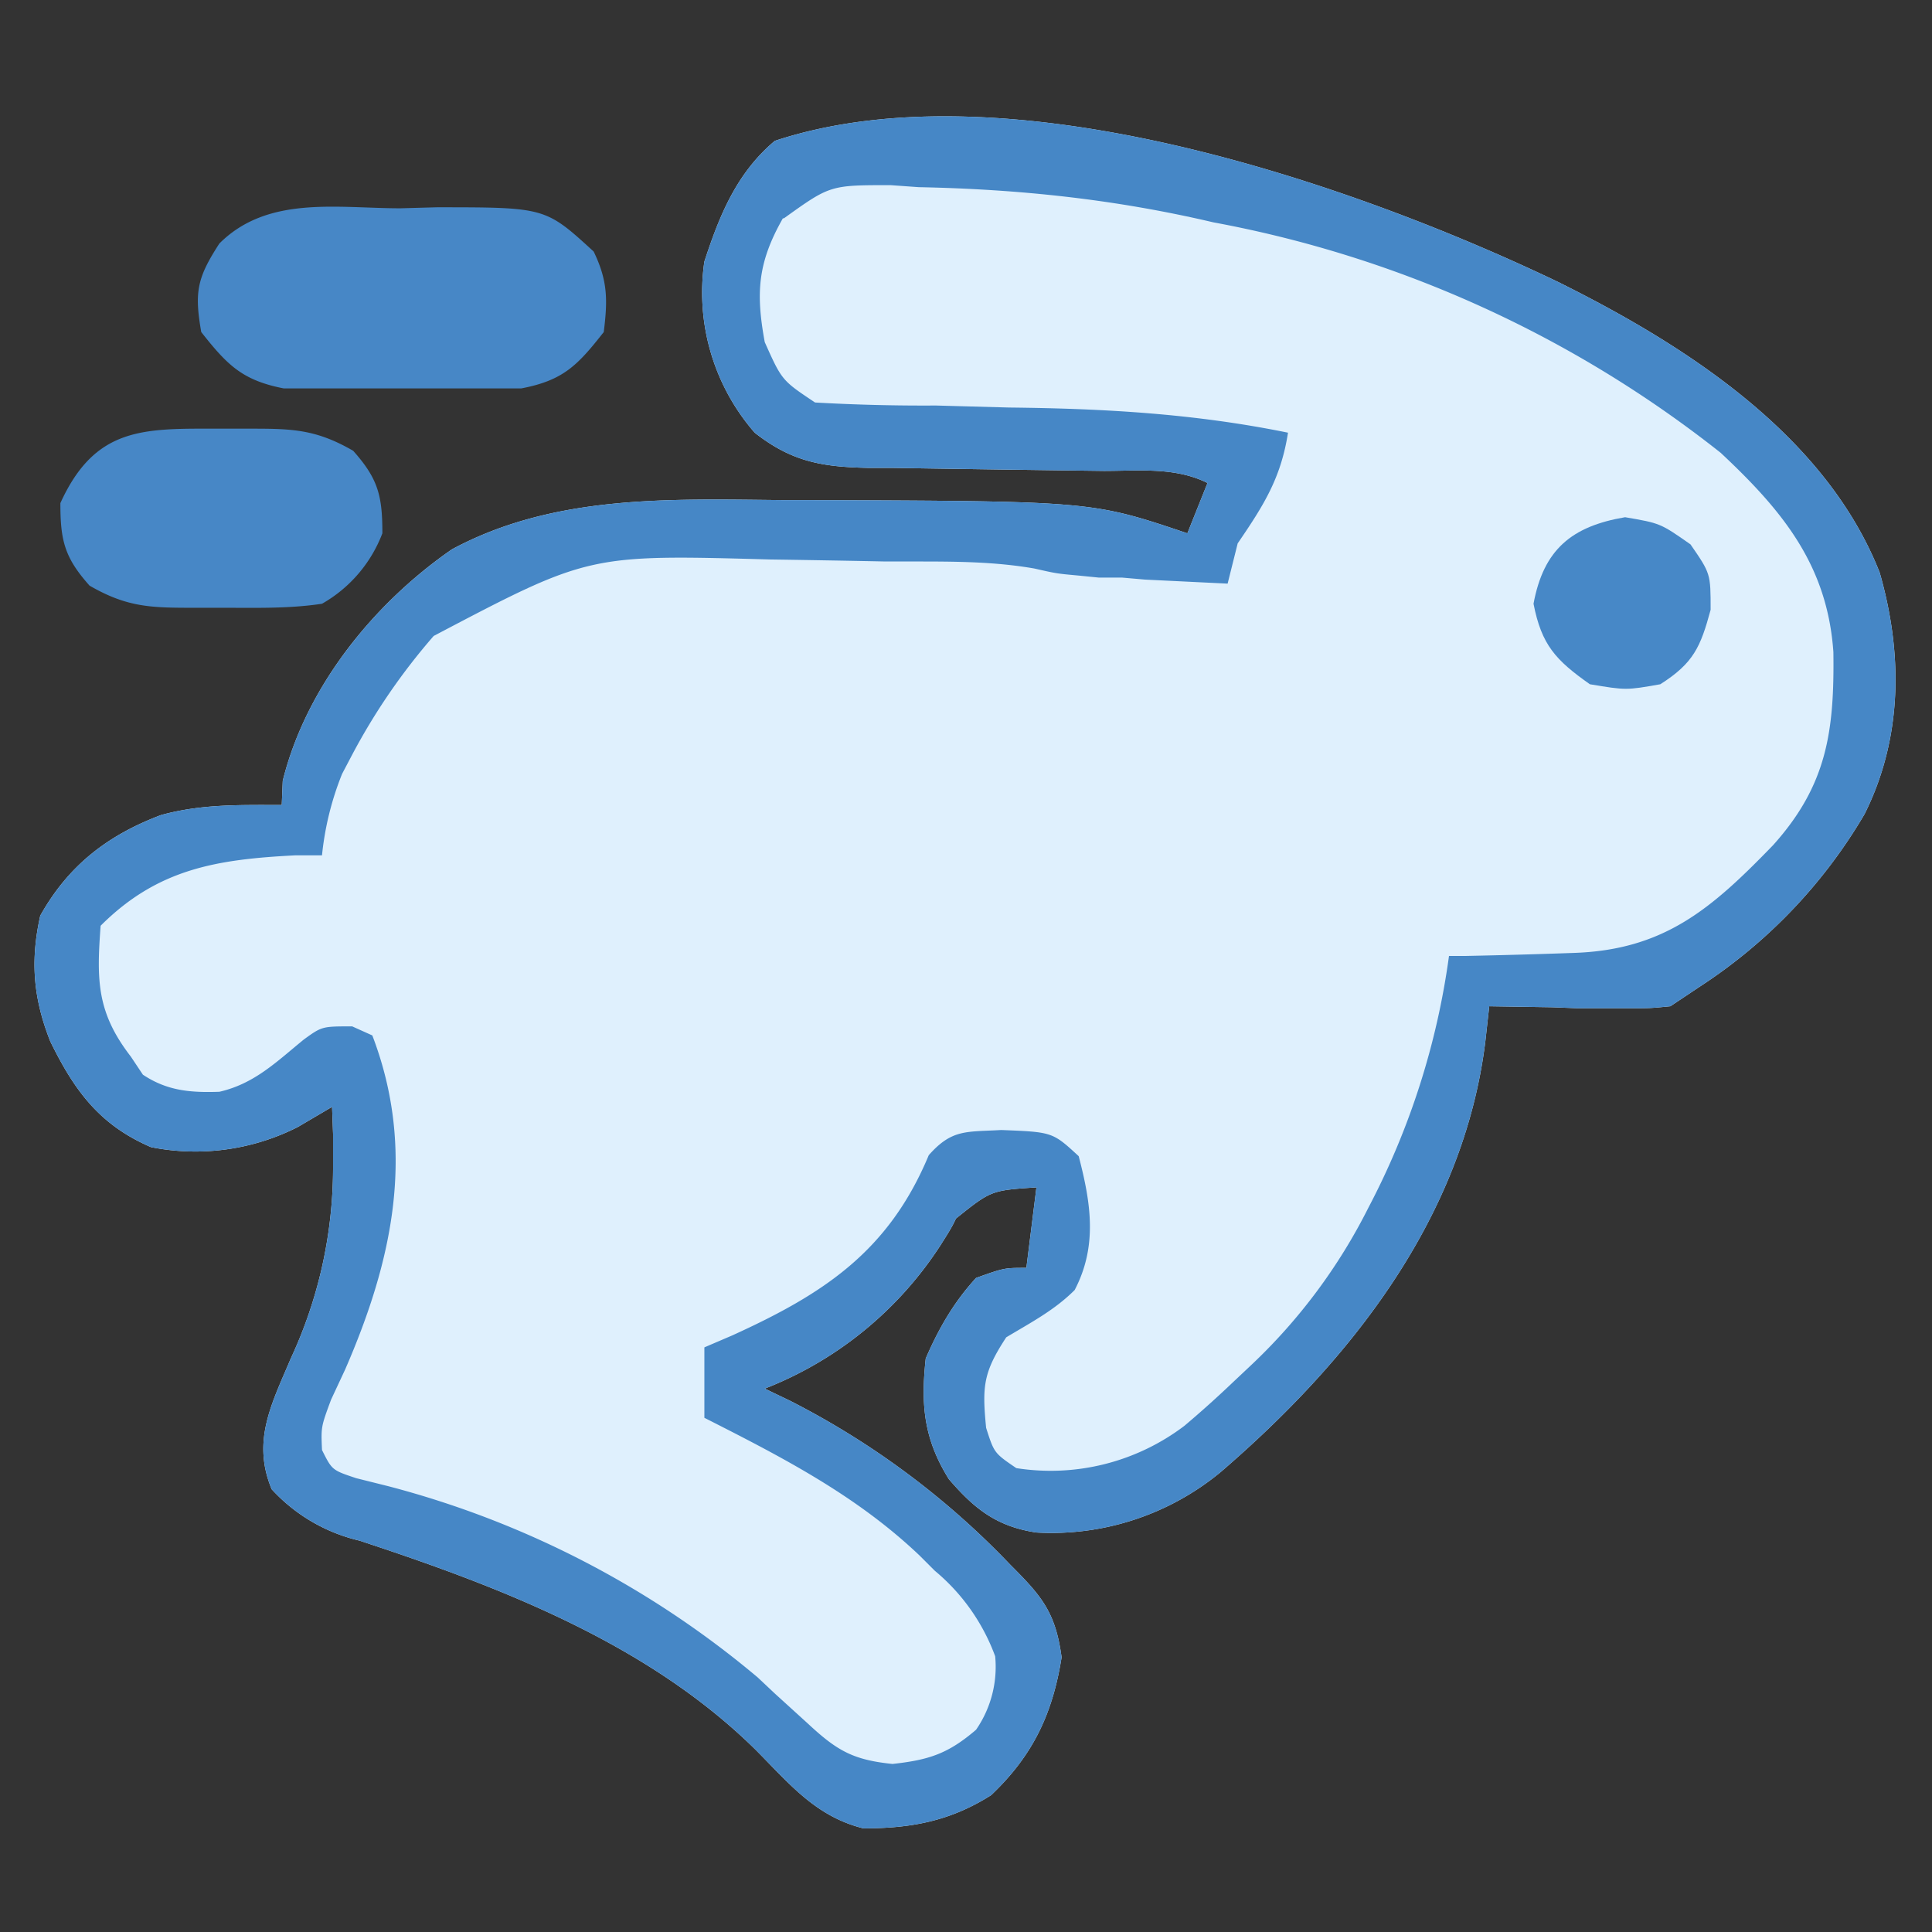
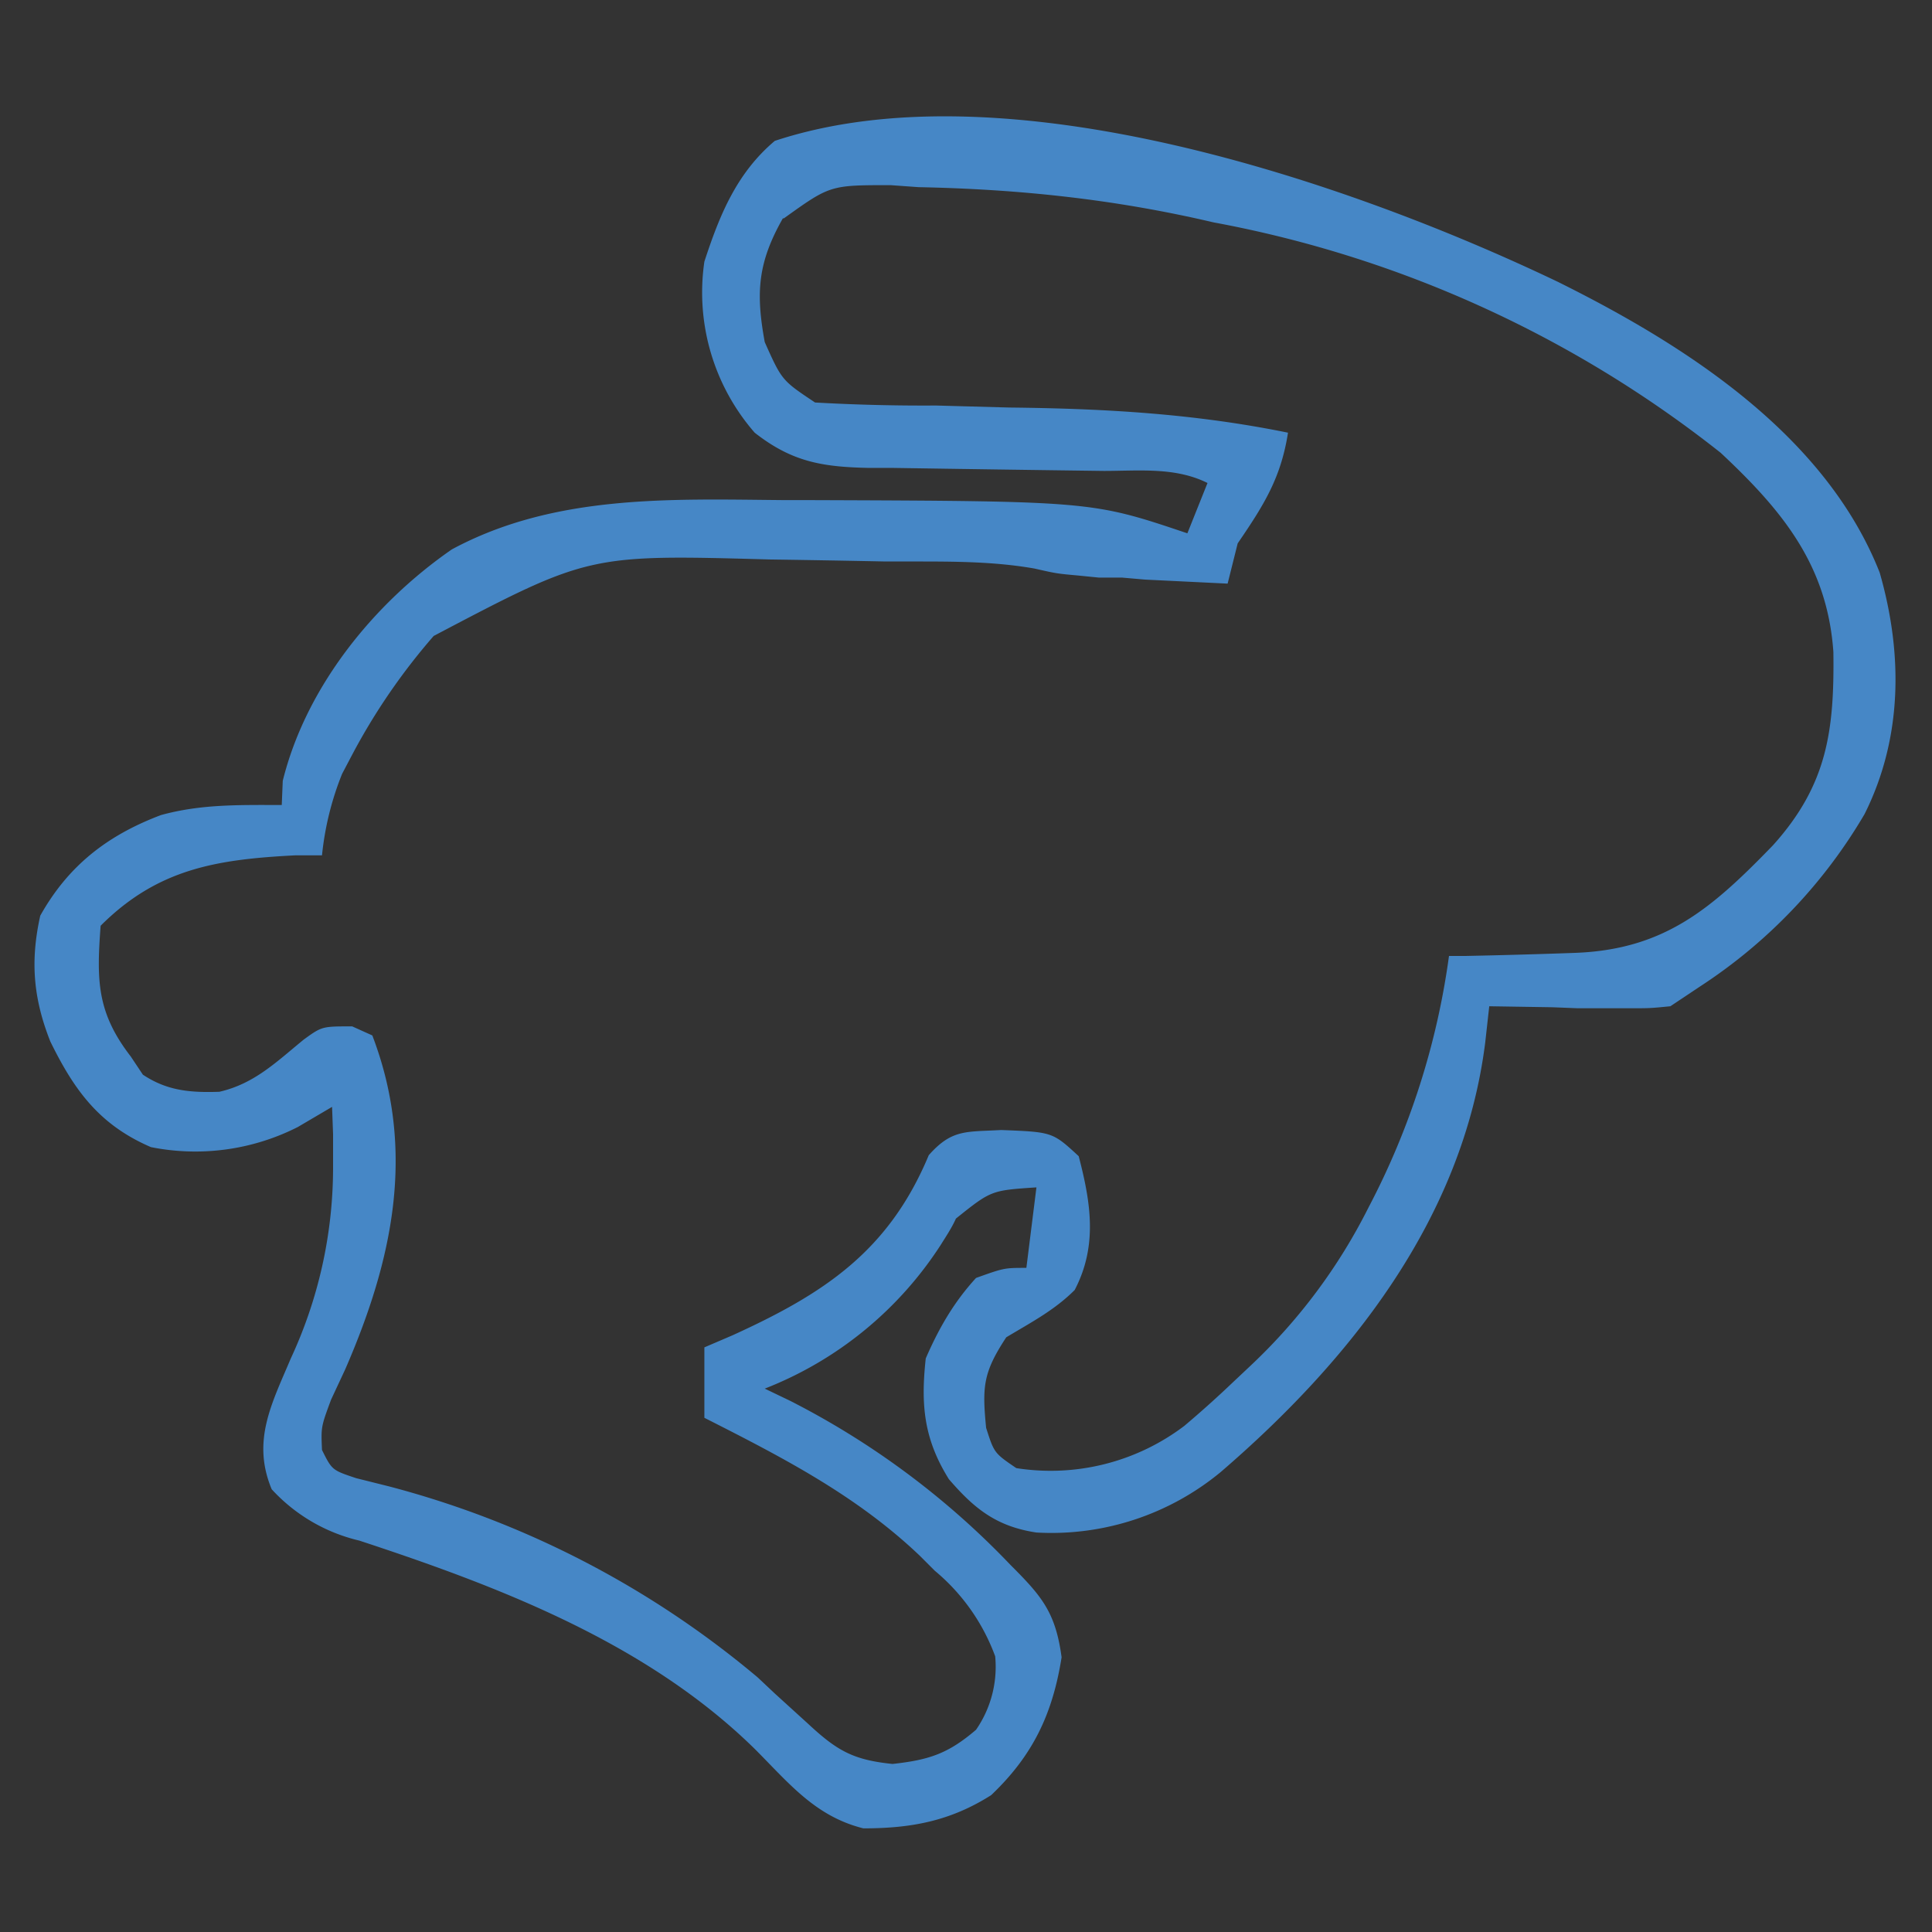
<svg xmlns="http://www.w3.org/2000/svg" width="192" height="192">
  <rect width="100%" height="100%" fill="#333333" stroke="none" />
-   <path fill="#DFF0FD" d="M154.8 28c12.7 6.3 26.6 15.2 32 28.9 2.3 8 2.3 16.4-1.5 24A51.5 51.5 0 0 1 169 98l-3 2c-2 .2-2 .2-4.2.2h-5l-2.5-.1-6.3-.1-.4 3.6c-2.2 17.5-13.4 31.6-26.3 42.7a26.4 26.4 0 0 1-18.3 6c-4-.6-6.2-2.4-8.7-5.3-2.5-4-2.8-7.4-2.3-12 1.3-3 2.8-5.6 5-8 2.8-1 2.8-1 5-1l1-8c-4.5.3-4.5.3-8 3.1-.4.9-1 1.8-1.5 2.6A36.7 36.7 0 0 1 76 138l2.5 1.2a81 81 0 0 1 21.9 16.3c3.1 3.1 4.5 4.7 5.1 9.2-.9 5.7-2.9 9.8-7 13.7-4.1 2.6-8 3.3-12.7 3.3-4.8-1.2-7.4-4.5-10.8-7.9-10.7-10.5-25.3-16.1-39.3-20.7A17.1 17.1 0 0 1 27 148c-2-4.8 0-8.5 1.9-13a45 45 0 0 0 4.2-18.8v-3.5L33 110l-3.4 2a22.5 22.5 0 0 1-14.6 2c-5.1-2.2-7.6-5.6-10-10.5-1.7-4.3-2-8-1-12.5 2.8-5 6.7-8 12-10 4-1.1 7.8-1 12-1l.1-2.4c2.3-9.3 9-17.6 16.8-23 10.2-5.5 21.8-5 33-4.9h2.4c28.2.1 28.2.1 37.7 3.3l2-5c-3.2-1.6-6.8-1.2-10.3-1.2a7723.9 7723.9 0 0 1-21-.3h-2.4c-4.6-.1-7.6-.6-11.3-3.5a21.2 21.2 0 0 1-5-17c1.5-4.6 3.2-8.8 7-12 23-7.6 57.1 4.1 77.8 14Z" />
  <path fill="#4687C6" d="M154.8 28c12.7 6.3 26.6 15.2 32 28.9 2.3 8 2.3 16.4-1.5 24A51.5 51.5 0 0 1 169 98l-3 2c-2 .2-2 .2-4.2.2h-5l-2.5-.1-6.3-.1-.4 3.6c-2.2 17.5-13.4 31.6-26.3 42.7a26.4 26.4 0 0 1-18.3 6c-4-.6-6.2-2.4-8.7-5.3-2.5-4-2.8-7.4-2.3-12 1.3-3 2.8-5.6 5-8 2.8-1 2.8-1 5-1l1-8c-4.5.3-4.5.3-8 3.1-.4.9-1 1.8-1.5 2.6A36.7 36.7 0 0 1 76 138l2.5 1.2a81 81 0 0 1 21.9 16.3c3.1 3.1 4.5 4.7 5.1 9.2-.9 5.7-2.9 9.8-7 13.7-4.1 2.6-8 3.3-12.7 3.3-4.8-1.2-7.4-4.5-10.8-7.9-10.7-10.5-25.3-16.1-39.3-20.7A17.1 17.1 0 0 1 27 148c-2-4.8 0-8.5 1.9-13a45 45 0 0 0 4.2-18.8v-3.5L33 110l-3.4 2a22.5 22.5 0 0 1-14.6 2c-5.1-2.2-7.6-5.6-10-10.5-1.7-4.3-2-8-1-12.5 2.8-5 6.7-8 12-10 4-1.1 7.8-1 12-1l.1-2.4c2.3-9.3 9-17.6 16.8-23 10.2-5.5 21.8-5 33-4.9h2.4c28.2.1 28.2.1 37.7 3.3l2-5c-3.2-1.6-6.8-1.2-10.3-1.2a7723.9 7723.9 0 0 1-21-.3h-2.4c-4.6-.1-7.6-.6-11.3-3.5a21.2 21.2 0 0 1-5-17c1.5-4.6 3.2-8.8 7-12 23-7.6 57.1 4.1 77.8 14Zm-77-6.3c-2.5 4.4-2.7 7.4-1.8 12.3 1.7 3.8 1.7 3.8 5 6a190.8 190.8 0 0 0 12 .3l7.3.2c9.4.1 18.4.6 27.7 2.5-.7 4.5-2.4 7.2-5 11l-1 4-8.2-.4-2.3-.2h-2.3l-2-.2c-2.2-.2-2.2-.2-4.4-.7-4-.7-8-.7-12-.7H88a1832 1832 0 0 0-11.5-.2c-18-.5-18-.5-33.4 7.6A62.3 62.3 0 0 0 35 75l-1 1.9a29.6 29.6 0 0 0-2 8.1h-2.6c-7.8.4-13.7 1.3-19.4 7-.4 5.4-.4 8.6 3 13l1.2 1.8c2.4 1.6 4.7 1.8 7.6 1.7 3.5-.8 5.7-3 8.4-5.2C32 102 32 102 35 102l2 .9c4.4 11.5 2 22.4-2.7 33.2l-1.4 3c-1 2.7-1 2.7-.9 5 1 2 1 2 3.4 2.8l3.2.8a93.9 93.9 0 0 1 36.7 19l1.7 1.6 3.3 3c2.9 2.7 4.5 3.6 8.4 4 3.6-.4 5.5-1 8.3-3.4a11 11 0 0 0 1.9-7.3 20 20 0 0 0-6-8.5l-1.5-1.5c-6.3-6-13.7-9.8-21.4-13.7v-7l2.8-1.2c9-4.1 15.5-8.3 19.5-17.9 2.3-2.6 3.7-2.3 7.2-2.5 5.1.2 5.1.2 7.7 2.6 1.2 4.6 1.9 8.9-.4 13.3-2 2-4.3 3.2-6.8 4.7-2.3 3.5-2.4 4.9-2 9 .8 2.5.8 2.5 3 4a22 22 0 0 0 16.7-4.2 107 107 0 0 0 4.9-4.4l1.7-1.6A56 56 0 0 0 136 120 75.6 75.6 0 0 0 144 95h1.7a690 690 0 0 0 10.7-.3c9-.3 13.7-4.4 19.8-10.7 5.4-6 6.1-11.4 6-19.2-.6-8.6-5-14-11.2-19.8a114.9 114.9 0 0 0-50.4-22.9c-9.8-2.3-19.3-3.3-29.3-3.5l-2.8-.2c-6 0-6 0-10.6 3.3Z" />
-   <path fill="#4787C6" d="m39.8 20.7 3.6-.1c10.8 0 10.8 0 15.6 4.4 1.4 2.9 1.4 4.8 1 8-2.6 3.3-4 4.8-8.2 5.6H28.2c-4.1-.8-5.6-2.3-8.2-5.6-.7-4-.4-5.4 1.8-8.8 4.8-4.8 11.7-3.5 18-3.5ZM21.9 42.6h2.7c4.3 0 6.7 0 10.5 2.2 2.5 2.8 2.9 4.5 2.9 8.2a13.6 13.6 0 0 1-6 7c-3.3.5-6.6.4-9.9.4h-2.7c-4.3 0-6.7 0-10.5-2.2C6.4 55.4 6 53.7 6 50c3.5-7.7 8.4-7.4 15.9-7.4Z" />
-   <path fill="#4788C7" d="M161.5 51.4c3.5.6 3.5.6 6.5 2.7 2 2.9 2 2.9 2 6.5-1 3.7-1.7 5.3-5 7.4-3.4.6-3.4.6-7 0-3.4-2.4-4.8-3.9-5.6-8 1-5.4 3.8-7.7 9.1-8.6Z" />
</svg>